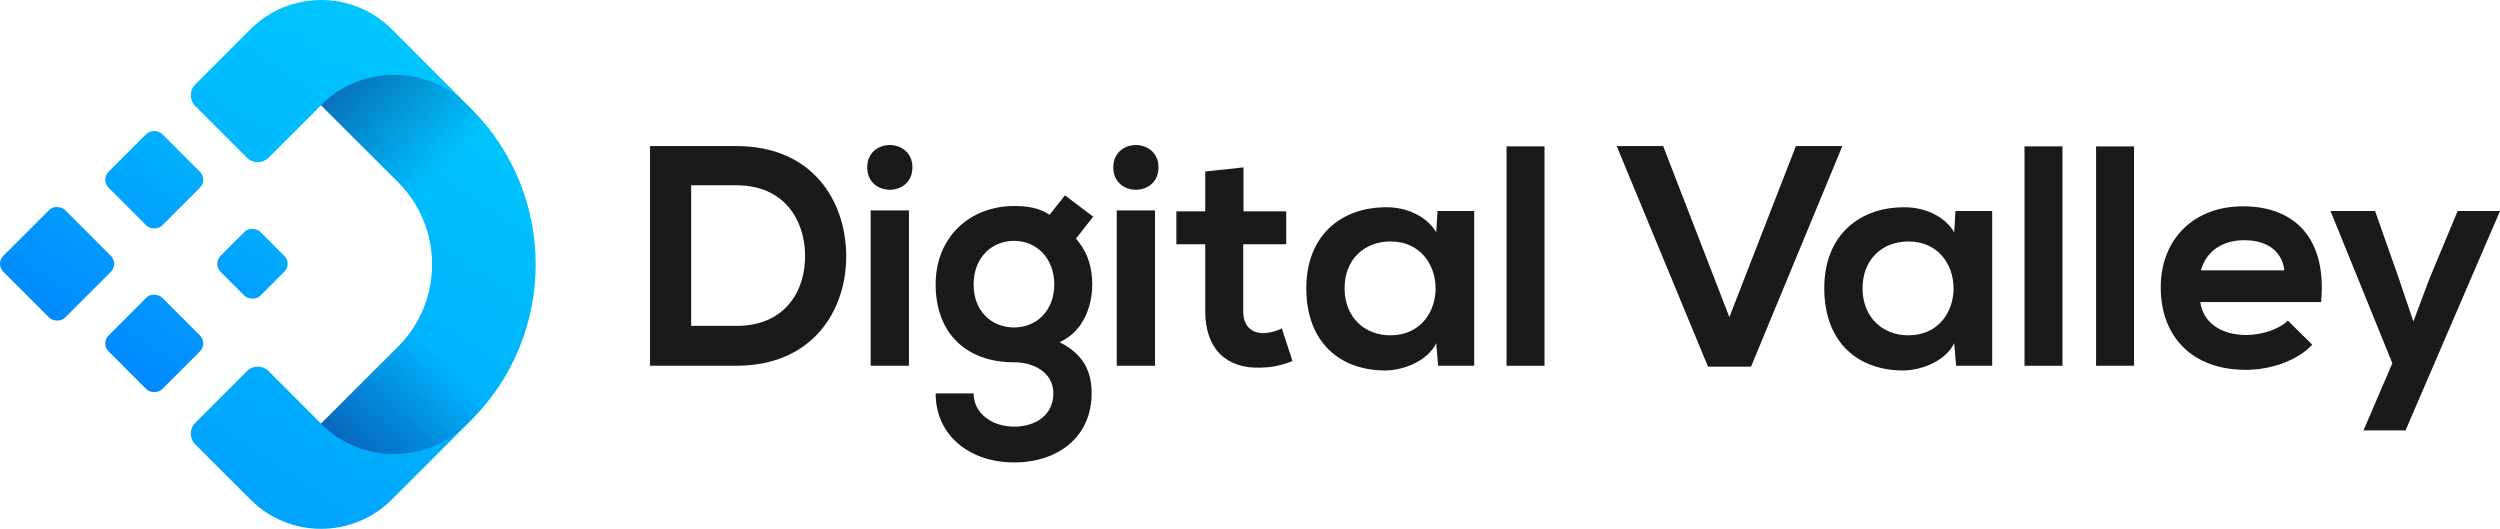
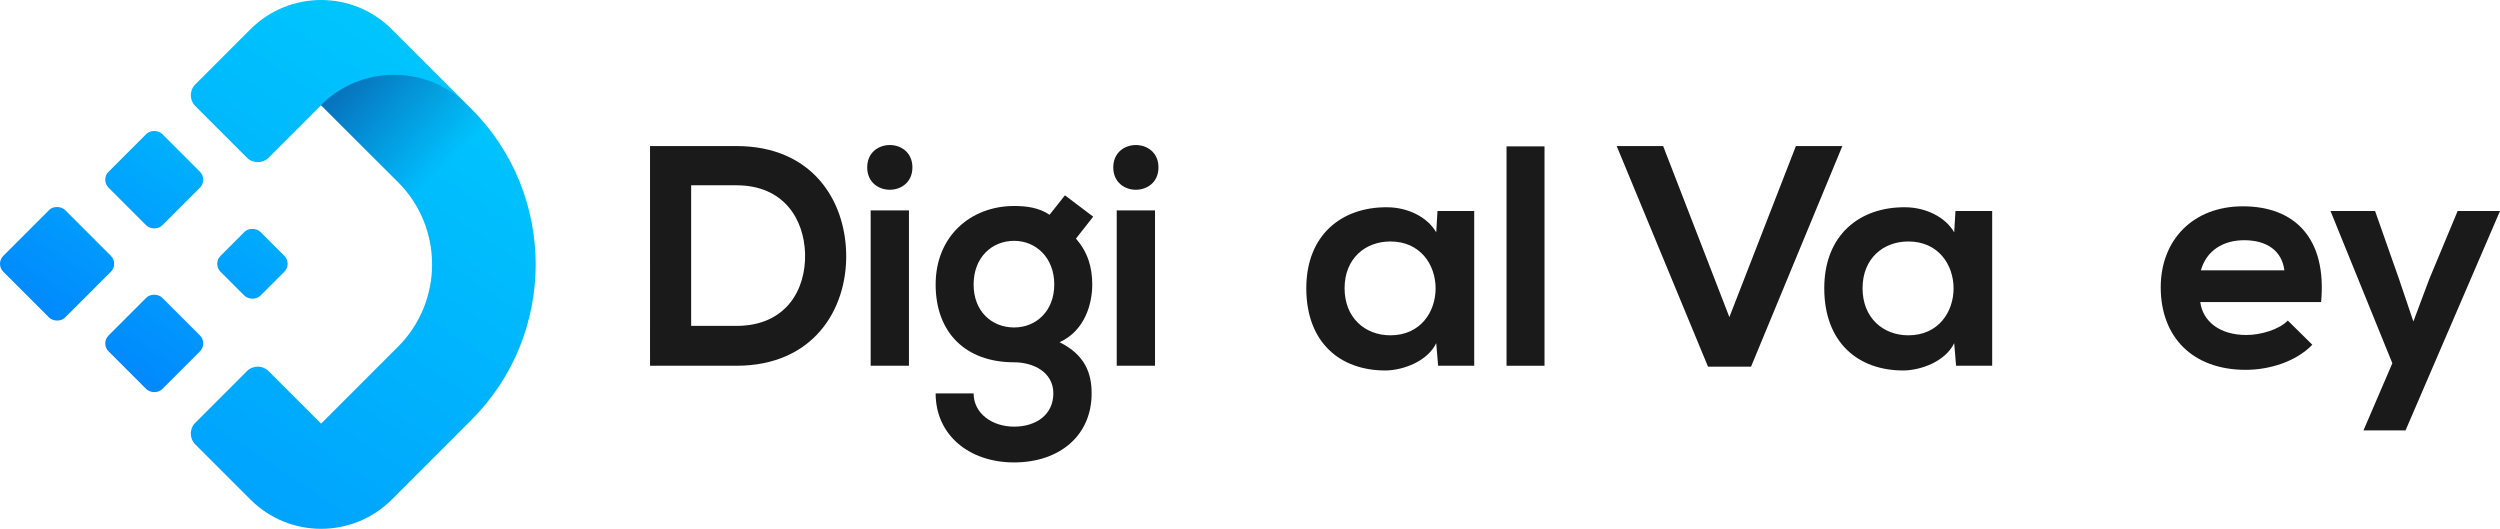
<svg xmlns="http://www.w3.org/2000/svg" xmlns:xlink="http://www.w3.org/1999/xlink" viewBox="0 0 764.825 161.781">
  <defs>
    <style>
      .cls-1 {
        fill: url(#linear-gradient-3);
      }

      .cls-2 {
        fill: url(#linear-gradient-2);
      }

      .cls-3 {
        fill: url(#linear-gradient-4);
      }

      .cls-4 {
        fill: url(#linear-gradient-5);
      }

      .cls-5 {
        fill: #1a1a1a;
      }

      .cls-6 {
        fill: url(#linear-gradient);
      }

      .cls-7 {
        fill: url(#linear-gradient-7);
      }

      .cls-7, .cls-8 {
        opacity: .5;
      }

      .cls-8 {
        fill: url(#linear-gradient-6);
      }
    </style>
    <linearGradient id="linear-gradient" x1="190.27" y1="-55.157" x2="-87.058" y2="364.012" gradientTransform="matrix(1, 0, 0, 1, 0, 0)" gradientUnits="userSpaceOnUse">
      <stop offset="0" stop-color="#00dbfd" />
      <stop offset="1" stop-color="#0165fd" />
    </linearGradient>
    <linearGradient id="linear-gradient-2" x1="83.808" y1="-19.575" x2="-24.137" y2="143.579" gradientTransform="translate(62.18 11.289) rotate(45)" xlink:href="#linear-gradient" />
    <linearGradient id="linear-gradient-3" x1="93.182" y1="-14.532" x2="-14.102" y2="147.623" gradientTransform="translate(52.699 -17.267) rotate(45)" xlink:href="#linear-gradient" />
    <linearGradient id="linear-gradient-4" x1="115.192" y1="2.283" x2="7.908" y2="164.437" gradientTransform="translate(88.111 -2.599) rotate(45)" xlink:href="#linear-gradient" />
    <linearGradient id="linear-gradient-5" x1="124.994" y1="8.502" x2="19.462" y2="168.009" gradientTransform="translate(79.684 -30.969) rotate(45)" xlink:href="#linear-gradient" />
    <linearGradient id="linear-gradient-6" x1="104.792" y1="17.72" x2="137.044" y2="49.973" gradientTransform="matrix(1, 0, 0, 1, 0, 0)" gradientUnits="userSpaceOnUse">
      <stop offset="0" stop-color="#0f0e69" />
      <stop offset="1" stop-color="#0f0e69" stop-opacity="0" />
    </linearGradient>
    <linearGradient id="linear-gradient-7" x1="104.792" y1="8501.515" x2="137.044" y2="8533.768" gradientTransform="translate(0 8645.576) scale(1 -1)" xlink:href="#linear-gradient-6" />
  </defs>
  <g id="Master_Logo_Artwork" data-name="Master Logo Artwork" />
  <g id="Titles_Artboard" data-name="Titles Artboard" />
  <g id="full-rgb">
    <g>
      <a xlink:href="adient">
        <path id="fullLogo" d="M144.194,33.288l-24.331-24.331c-11.943-11.943-31.305-11.943-43.248,0l-16.873,16.873c-1.824,1.823-1.824,4.78,0,6.604l15.821,15.821c1.824,1.823,4.78,1.823,6.604,0l16.072-16.073,23.531,23.531c6.942,6.942,10.414,16.059,10.416,25.178-.002,9.118-3.474,18.236-10.416,25.178l-23.531,23.531-16.072-16.073c-1.823-1.823-4.78-1.823-6.604,0l-15.821,15.821c-1.824,1.823-1.824,4.78,0,6.604l16.873,16.873c11.943,11.943,31.305,11.943,43.248,0l24.331-24.331c13.124-13.124,19.687-30.363,19.689-47.602-.002-17.239-6.565-34.478-19.689-47.602Z" style="fill: url(#linear-gradient);" />
      </a>
      <a xlink:href="adient">
        <rect id="fullLogo-2" data-name="fullLogo" x="4.109" y="67.347" width="26.709" height="26.709" rx="3.436" ry="3.436" transform="translate(-51.95 35.985) rotate(-45)" style="fill: url(#linear-gradient-2);" />
      </a>
      <a xlink:href="adient">
        <rect id="fullLogo-3" data-name="fullLogo" x="35.587" y="43.374" width="23.211" height="23.211" rx="3.436" ry="3.436" transform="translate(-25.054 49.473) rotate(-45)" style="fill: url(#linear-gradient-3);" />
      </a>
      <a xlink:href="adient">
        <rect id="fullLogo-4" data-name="fullLogo" x="35.587" y="93.455" width="23.211" height="23.211" rx="3.436" ry="3.436" transform="translate(-60.467 64.141) rotate(-45)" style="fill: url(#linear-gradient-4);" />
      </a>
      <a xlink:href="adient">
        <rect id="fullLogo-5" data-name="fullLogo" x="68.606" y="72.083" width="17.238" height="17.238" rx="3.436" ry="3.436" transform="translate(-34.446 78.244) rotate(-45)" style="fill: url(#linear-gradient-5);" />
      </a>
      <path id="fullLogo-6" data-name="fullLogo" d="M258.876,77.713c.288,16.996-10.082,34.183-33.607,34.183h-26.406V44.682h26.406c23.045,0,33.319,16.419,33.607,33.031Zm-47.434,21.989h13.827c15.267,0,21.317-11.138,21.028-22.085-.288-10.466-6.433-20.932-21.028-20.932h-13.827v43.017Z" style="fill: #1a1a1a;" />
      <path id="fullLogo-7" data-name="fullLogo" d="M279.134,51.211c0,9.122-13.827,9.122-13.827,0s13.827-9.122,13.827,0Zm-12.771,13.155v47.53h11.714v-47.53h-11.714Z" style="fill: #1a1a1a;" />
      <path id="fullLogo-8" data-name="fullLogo" d="M325.799,59.757l8.642,6.529-5.281,6.721c3.649,4.129,4.993,8.834,4.993,14.019,0,5.857-2.208,14.115-9.986,17.668,7.874,3.937,9.794,9.602,9.794,15.651,0,13.059-9.986,21.125-23.717,21.125s-24.005-8.354-24.005-21.125h11.618c0,6.145,5.665,10.178,12.387,10.178s12.003-3.649,12.003-10.178-6.145-9.506-12.003-9.506c-14.787,0-24.005-9.026-24.005-23.813s10.754-24.005,24.005-24.005c3.745,0,7.586,.48,10.85,2.689l4.705-5.953Zm-27.942,27.27c0,8.258,5.569,13.155,12.387,13.155,6.721,0,12.291-4.993,12.291-13.155s-5.569-13.347-12.291-13.347c-6.817,0-12.387,5.089-12.387,13.347Z" style="fill: #1a1a1a;" />
      <path id="fullLogo-9" data-name="fullLogo" d="M354.411,51.211c0,9.122-13.827,9.122-13.827,0s13.827-9.122,13.827,0Zm-12.771,13.155v47.53h11.714v-47.53h-11.714Z" style="fill: #1a1a1a;" />
-       <path id="fullLogo-10" data-name="fullLogo" d="M380.432,51.211v13.443h13.059v10.082h-13.155v20.452c0,4.513,2.497,6.721,6.145,6.721,1.824,0,3.937-.576,5.665-1.44l3.265,9.986c-3.361,1.344-6.145,1.92-9.698,2.016-10.274,.384-16.996-5.473-16.996-17.284v-20.452h-8.834v-10.082h8.834v-12.195l11.714-1.248Z" style="fill: #1a1a1a;" />
      <path id="fullLogo-11" data-name="fullLogo" d="M439.771,64.558h11.234v47.338h-11.042l-.576-6.913c-2.689,5.569-10.082,8.258-15.363,8.354-14.019,.096-24.389-8.546-24.389-25.157,0-16.323,10.85-24.869,24.677-24.773,6.337,0,12.387,2.977,15.075,7.682l.384-6.529Zm-28.422,23.621c0,9.026,6.241,14.403,14.019,14.403,18.436,0,18.436-28.71,0-28.71-7.778,0-14.019,5.281-14.019,14.307Z" style="fill: #1a1a1a;" />
      <path id="fullLogo-12" data-name="fullLogo" d="M472.512,44.778V111.896h-11.618V44.778h11.618Z" style="fill: #1a1a1a;" />
      <path id="fullLogo-13" data-name="fullLogo" d="M535.692,112.184h-13.155l-27.942-67.502h14.211l20.26,52.331,20.356-52.331h14.211l-27.942,67.502Z" style="fill: #1a1a1a;" />
      <path id="fullLogo-14" data-name="fullLogo" d="M598.233,64.558h11.234v47.338h-11.042l-.576-6.913c-2.689,5.569-10.082,8.258-15.363,8.354-14.019,.096-24.389-8.546-24.389-25.157,0-16.323,10.85-24.869,24.677-24.773,6.337,0,12.387,2.977,15.075,7.682l.384-6.529Zm-28.422,23.621c0,9.026,6.241,14.403,14.019,14.403,18.436,0,18.436-28.71,0-28.71-7.778,0-14.019,5.281-14.019,14.307Z" style="fill: #1a1a1a;" />
-       <path id="fullLogo-15" data-name="fullLogo" d="M630.975,44.778V111.896h-11.618V44.778h11.618Z" style="fill: #1a1a1a;" />
-       <path id="fullLogo-16" data-name="fullLogo" d="M652.867,44.778V111.896h-11.618V44.778h11.618Z" style="fill: #1a1a1a;" />
      <path id="fullLogo-17" data-name="fullLogo" d="M673.127,92.404c.768,5.857,5.857,10.082,14.115,10.082,4.321,0,9.986-1.632,12.675-4.417l7.49,7.394c-4.993,5.185-13.155,7.682-20.356,7.682-16.323,0-26.021-10.082-26.021-25.253,0-14.403,9.794-24.773,25.157-24.773,15.843,0,25.733,9.794,23.909,29.286h-36.968Zm25.733-9.698c-.768-6.145-5.569-9.218-12.291-9.218-6.337,0-11.522,3.073-13.251,9.218h25.541Z" style="fill: #1a1a1a;" />
      <path id="fullLogo-18" data-name="fullLogo" d="M764.825,64.558l-28.902,67.118h-12.867l8.834-20.548-18.916-46.57h13.635l7.202,20.452,4.513,13.347,4.897-13.059,8.642-20.74h12.963Z" style="fill: #1a1a1a;" />
      <a xlink:href="adient">
        <path id="fullLogo-19" data-name="fullLogo" d="M144.106,33.277l-1.106-1.106c-12.385-12.385-32.464-12.385-44.849,0h0l23.531,23.531c2.808,2.807,5.018,5.981,6.691,9.357l26.264-18.13c-2.848-4.878-6.354-9.475-10.531-13.652Z" style="fill: url(#linear-gradient-6); opacity: .5;" />
      </a>
      <a xlink:href="adient">
-         <path id="fullLogo-20" data-name="fullLogo" d="M144.106,128.504l-1.106,1.106c-12.385,12.385-32.464,12.385-44.849,0h0l23.531-23.531c2.808-2.807,5.018-5.981,6.691-9.357l26.264,18.13c-2.848,4.878-6.354,9.475-10.531,13.652Z" style="fill: url(#linear-gradient-7); opacity: .5;" />
-       </a>
+         </a>
    </g>
  </g>
  <g id="black-rgb" />
  <g id="white-rgb" />
  <g id="invert-rgb" />
  <g id="gray-rgb" />
</svg>